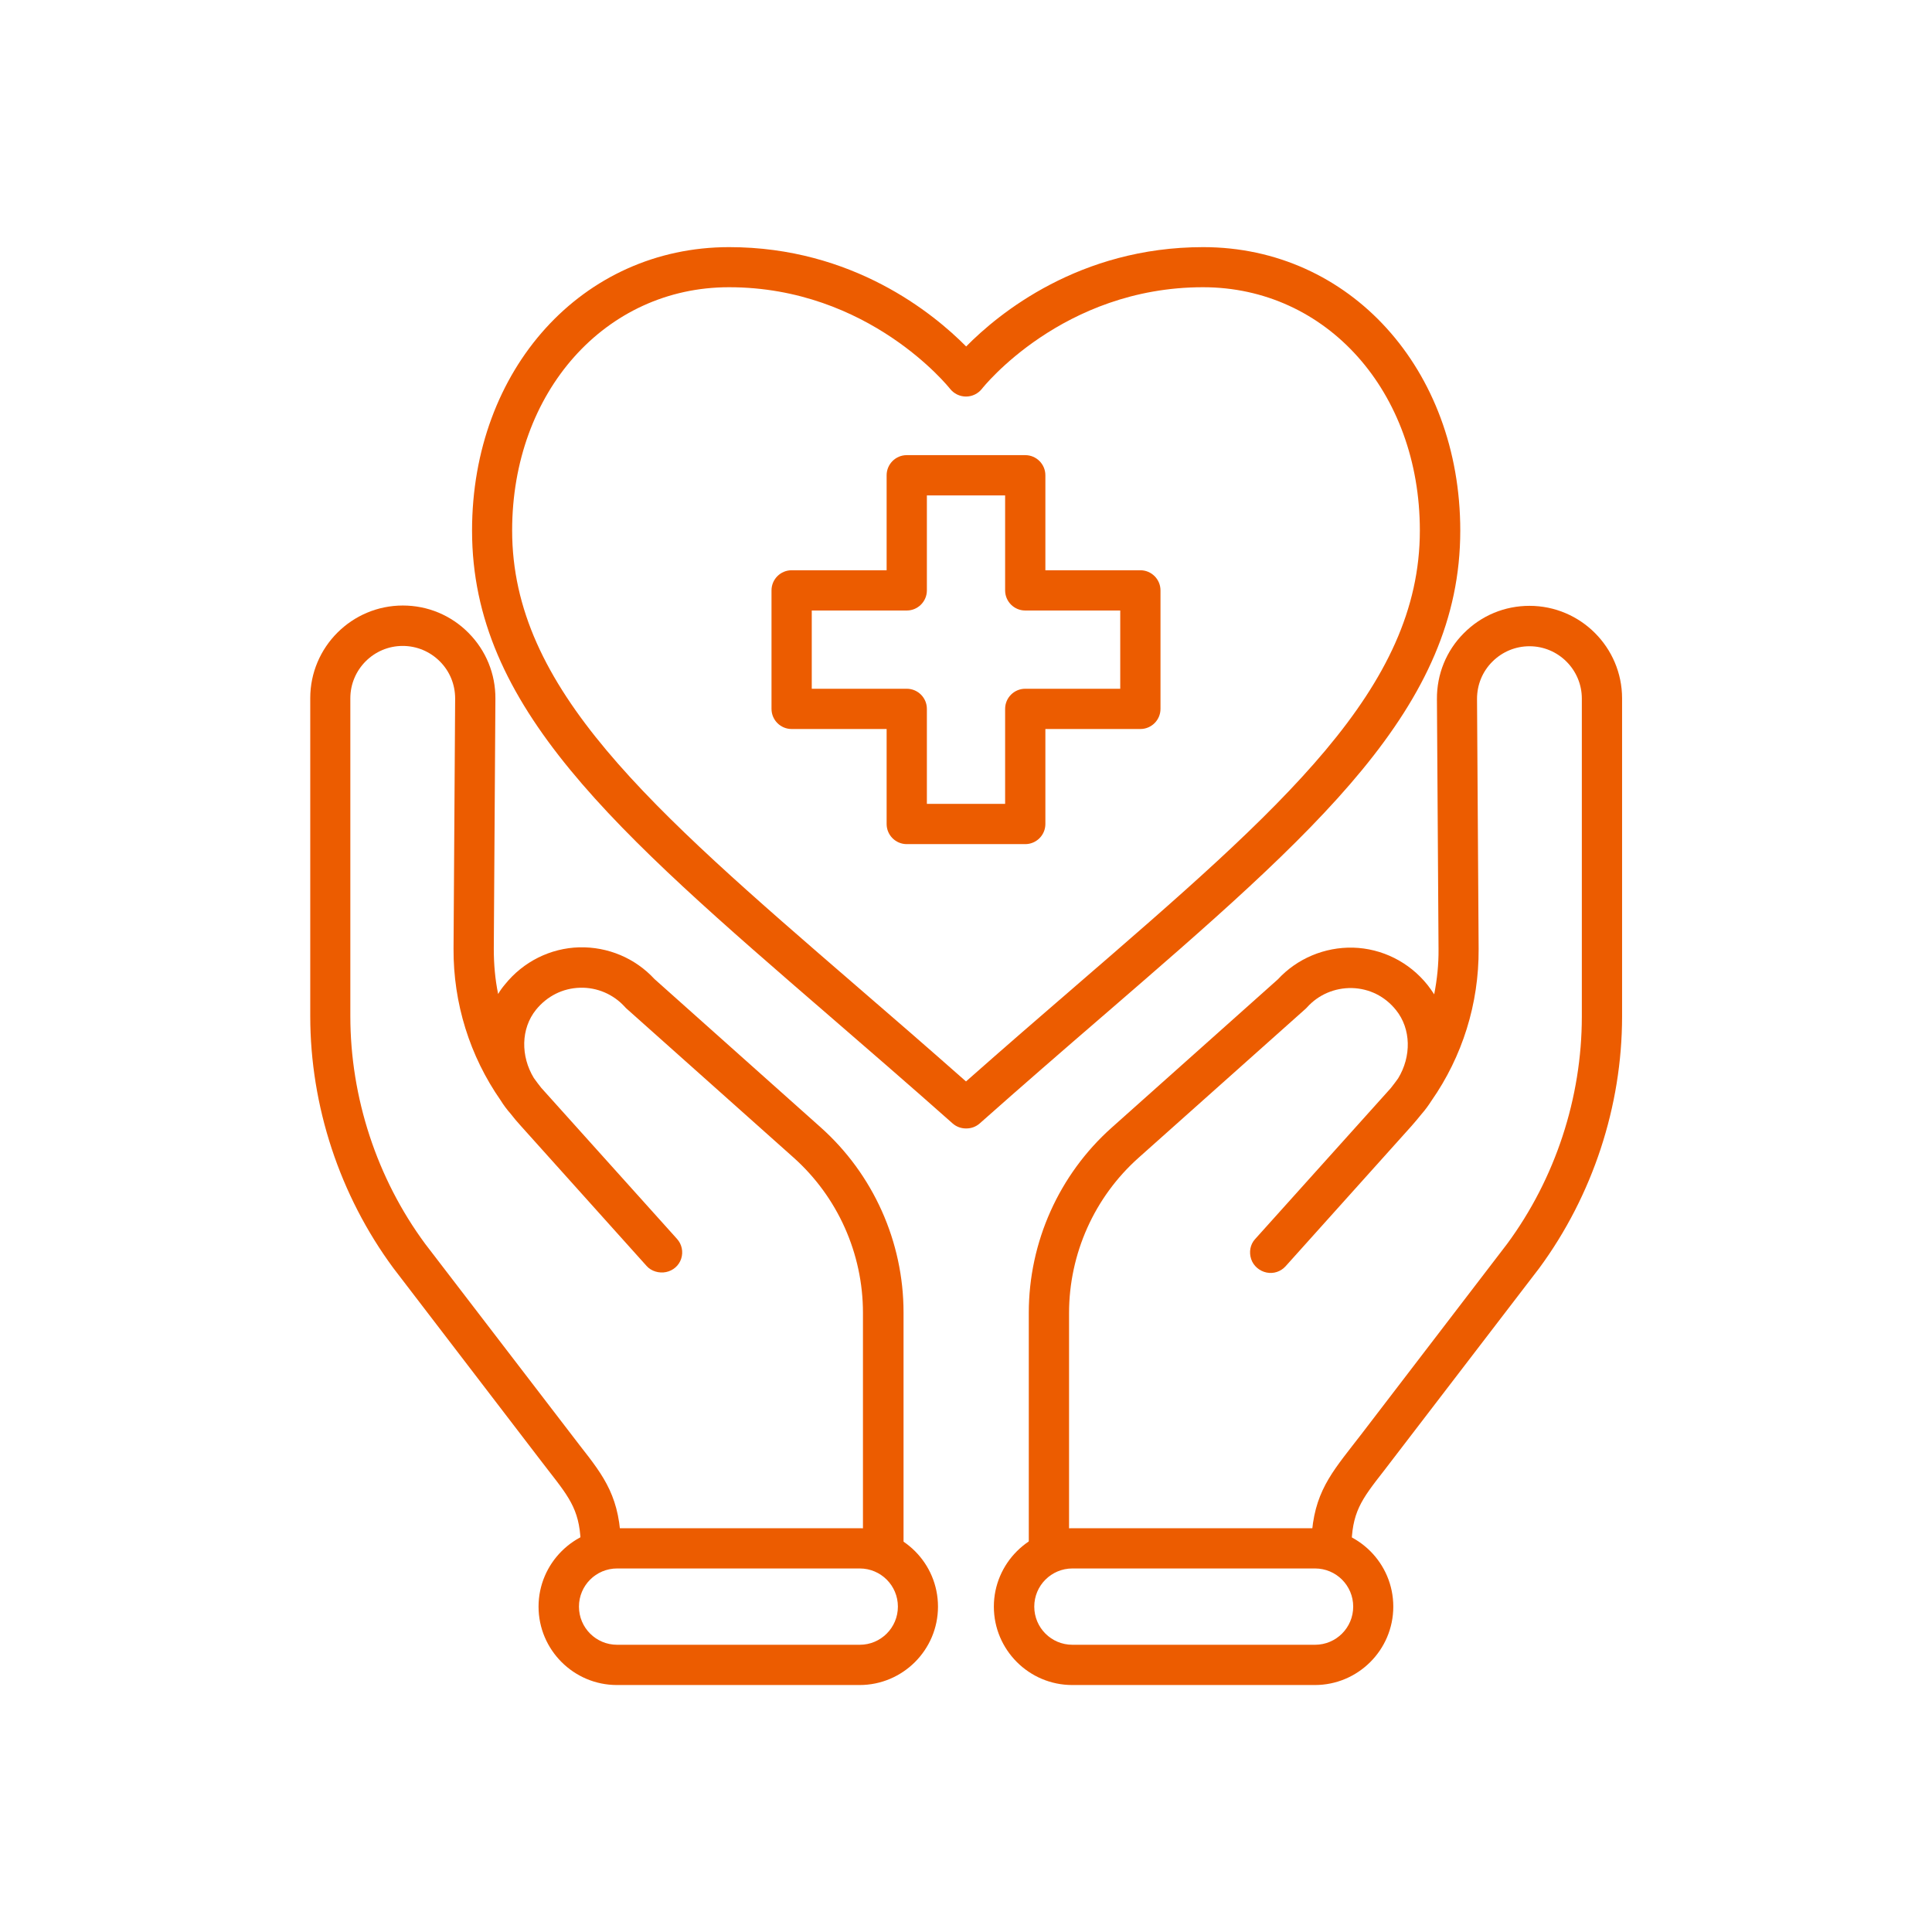
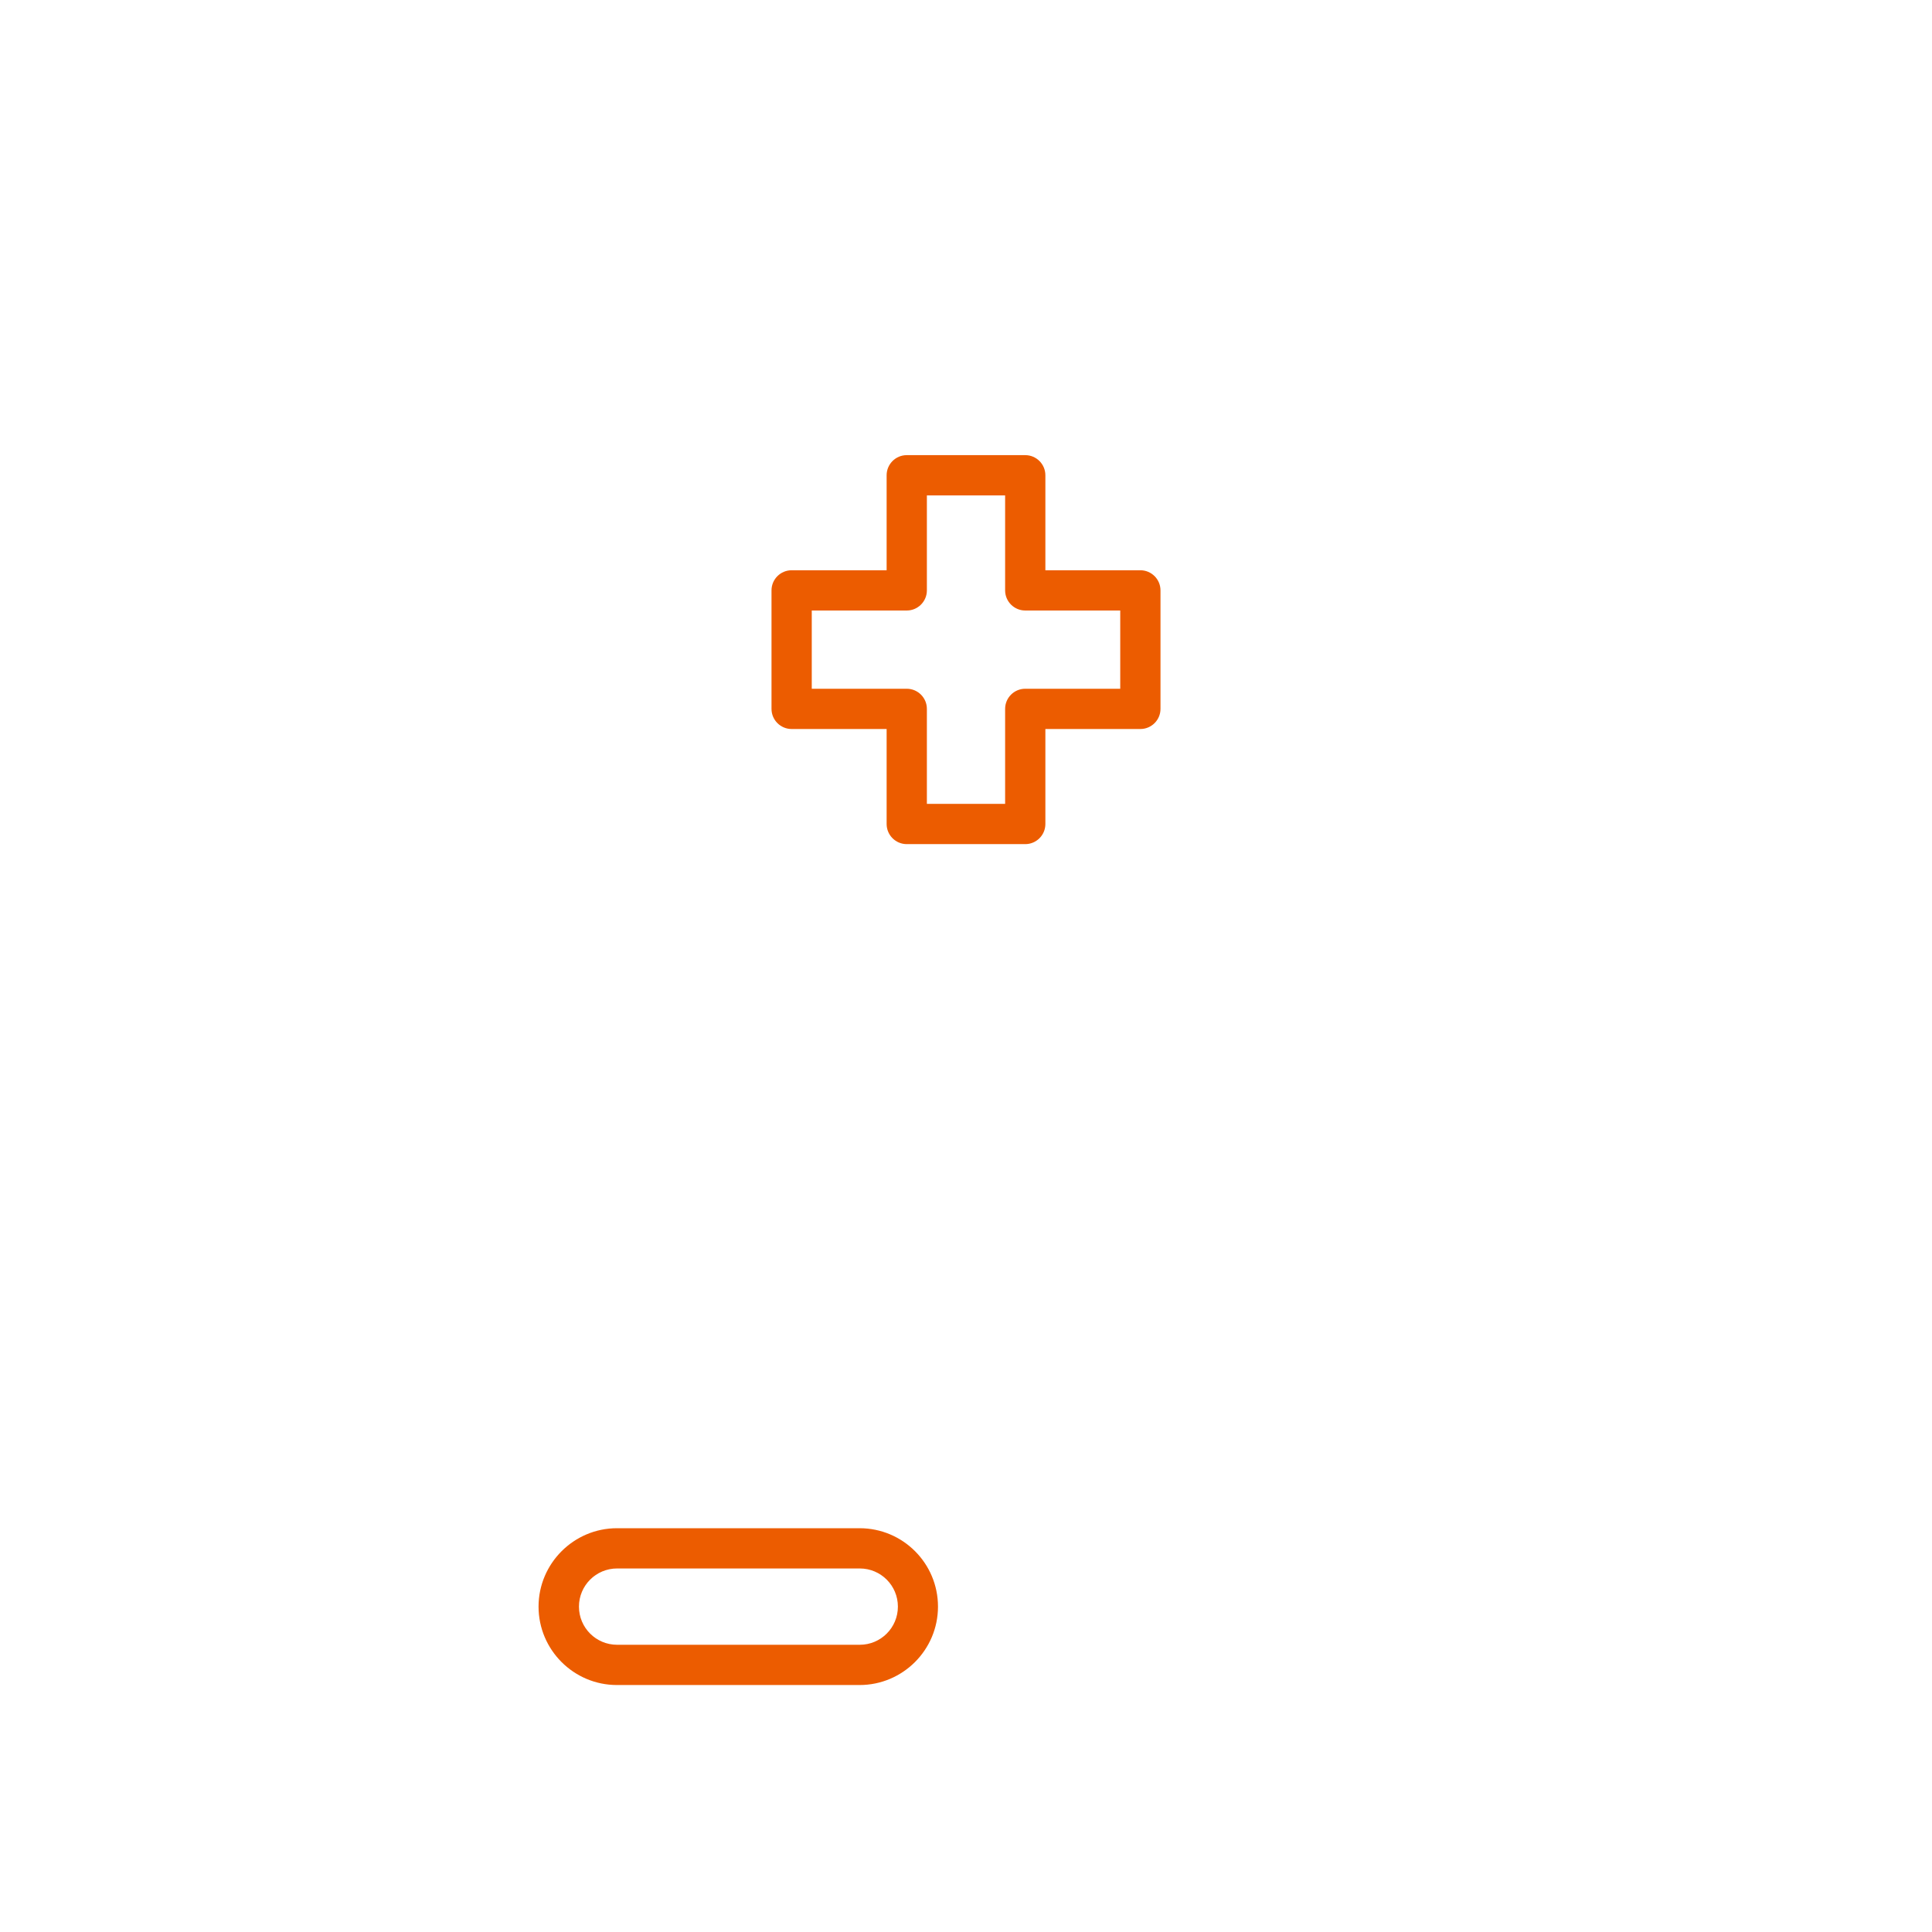
<svg xmlns="http://www.w3.org/2000/svg" id="Layer_1" data-name="Layer 1" viewBox="0 0 120 120">
  <defs>
    <style>
      .cls-1 {
        fill: #ec5c00;
      }
    </style>
  </defs>
  <g>
    <g>
-       <path class="cls-1" d="M54.85,97.42c-.69,0-1.25-.56-1.25-1.25v-14.63c0-3.68-1.57-7.2-4.32-9.65l-10.36-9.24s-.07-.06-.1-.1c-.71-.79-1.73-1.23-2.79-1.2-1.08.03-2.05.52-2.74,1.37-.94,1.17-.96,2.88-.13,4.24.15.21.3.41.46.61,0,0,0,0,0,0l8.43,9.38c.3.33.4.8.26,1.23-.14.43-.5.74-.94.83-.43.09-.92-.05-1.21-.38l-7.82-8.71c-.22-.24-.43-.49-.63-.75-.23-.26-.43-.53-.61-.82-1.92-2.75-2.95-6.04-2.93-9.43l.1-15.53c0-.87-.33-1.69-.95-2.31-.62-.62-1.44-.96-2.31-.96-1.79,0-3.25,1.46-3.25,3.25v19.75c0,5.05,1.65,10.08,4.65,14.14l9.61,12.53c1.53,1.95,2.53,3.25,2.55,6.36,0,.69-.55,1.25-1.24,1.26h0c-.69,0-1.25-.55-1.25-1.24-.02-2.26-.6-3.02-2.02-4.84l-.57-.74-9.06-11.83c-3.33-4.51-5.16-10.06-5.16-15.65v-19.75c0-3.17,2.58-5.75,5.75-5.75,1.54,0,2.99.6,4.08,1.7,1.09,1.1,1.68,2.55,1.67,4.09l-.1,15.53c0,.95.08,1.89.27,2.81.12-.21.26-.4.42-.59,1.14-1.42,2.82-2.26,4.62-2.31,1.78-.04,3.47.67,4.67,1.97l10.31,9.2c3.28,2.92,5.16,7.12,5.16,11.51v14.63c0,.69-.56,1.25-1.25,1.25Z" />
      <path class="cls-1" d="M53.39,104.66h-15.07c-2.69,0-4.87-2.19-4.87-4.87s2.19-4.87,4.87-4.87h15.07c2.69,0,4.87,2.18,4.87,4.87s-2.19,4.87-4.87,4.87ZM38.33,97.42c-1.31,0-2.37,1.06-2.37,2.37s1.06,2.37,2.37,2.37h15.07c1.31,0,2.37-1.06,2.37-2.37s-1.06-2.37-2.37-2.37h-15.07Z" />
    </g>
    <g>
-       <path class="cls-1" d="M65.15,97.42c-.69,0-1.25-.56-1.25-1.25v-14.63c0-4.39,1.88-8.59,5.16-11.51l10.31-9.2c1.2-1.3,2.91-2.01,4.67-1.97,1.8.05,3.48.89,4.62,2.31.15.19.29.39.42.59.18-.92.28-1.86.27-2.81l-.1-15.53c-.01-1.54.58-3,1.67-4.09,1.09-1.1,2.54-1.7,4.08-1.7,3.17,0,5.75,2.58,5.75,5.75v19.75c0,5.58-1.83,11.13-5.14,15.63l-9.65,12.59c-1.42,1.82-2.01,2.58-2.02,4.84,0,.69-.52,1.25-1.26,1.24-.69,0-1.25-.57-1.24-1.26.02-3.11,1.03-4.4,2.55-6.36l.56-.72,9.06-11.83c2.99-4.05,4.64-9.07,4.64-14.12v-19.75c0-1.79-1.46-3.25-3.25-3.25-.87,0-1.69.34-2.31.96-.62.62-.95,1.44-.95,2.31l.1,15.53c.02,3.4-1.01,6.68-2.93,9.43-.18.28-.38.56-.61.82-.2.25-.41.5-.63.75l-7.82,8.71c-.3.33-.74.48-1.18.39-.44-.09-.82-.41-.96-.84-.14-.43-.06-.9.24-1.23l8.43-9.38s0,0,0,0c.16-.2.31-.4.46-.61.83-1.36.81-3.07-.13-4.24-.69-.86-1.66-1.34-2.74-1.37-1.07-.02-2.08.41-2.79,1.2-.03.03-.06.07-.1.1l-10.36,9.24c-2.75,2.45-4.32,5.97-4.32,9.65v14.63c0,.69-.56,1.25-1.25,1.25Z" />
-       <path class="cls-1" d="M81.67,104.66h-15.07c-2.69,0-4.87-2.19-4.87-4.87s2.19-4.87,4.87-4.87h15.07c2.69,0,4.87,2.18,4.87,4.87s-2.19,4.87-4.87,4.87ZM66.61,97.42c-1.31,0-2.37,1.06-2.37,2.37s1.06,2.37,2.37,2.37h15.07c1.31,0,2.37-1.06,2.37-2.37s-1.06-2.37-2.37-2.37h-15.07Z" />
-     </g>
+       </g>
  </g>
  <g>
-     <path class="cls-1" d="M60,70.09c-.3,0-.59-.1-.83-.31-2.68-2.38-5.23-4.58-7.62-6.65-13.39-11.57-22.23-19.22-22.23-30.17,0-10.04,6.86-17.61,15.97-17.61,7.68,0,12.7,4.13,14.72,6.17,2.01-2.04,7.03-6.17,14.72-6.17,9.1,0,15.97,7.57,15.97,17.61,0,10.96-8.84,18.6-22.23,30.17-2.4,2.07-4.95,4.28-7.62,6.65-.24.21-.53.31-.83.31ZM45.28,17.84c-7.68,0-13.47,6.5-13.47,15.11,0,9.81,8.5,17.16,21.37,28.28,2.16,1.86,4.43,3.83,6.82,5.94,2.39-2.11,4.66-4.08,6.82-5.94,12.87-11.12,21.37-18.47,21.37-28.28,0-8.62-5.79-15.11-13.47-15.11-8.73,0-13.68,6.24-13.73,6.31-.24.3-.6.48-.99.48h0c-.39,0-.75-.18-.99-.48-.07-.09-5.03-6.31-13.73-6.31Z" />
    <path class="cls-1" d="M63.68,52.43h-7.36c-.69,0-1.25-.56-1.25-1.25v-5.9h-5.9c-.69,0-1.25-.56-1.25-1.25v-7.36c0-.69.56-1.25,1.25-1.25h5.9v-5.9c0-.69.56-1.25,1.25-1.25h7.36c.69,0,1.25.56,1.25,1.25v5.9h5.9c.69,0,1.25.56,1.25,1.25v7.36c0,.69-.56,1.25-1.25,1.25h-5.9v5.9c0,.69-.56,1.25-1.25,1.25ZM57.57,49.93h4.86v-5.9c0-.69.56-1.25,1.25-1.25h5.9v-4.86h-5.9c-.69,0-1.25-.56-1.25-1.25v-5.9h-4.86v5.9c0,.69-.56,1.25-1.25,1.25h-5.9v4.86h5.9c.69,0,1.25.56,1.25,1.25v5.9Z" />
  </g>
</svg>